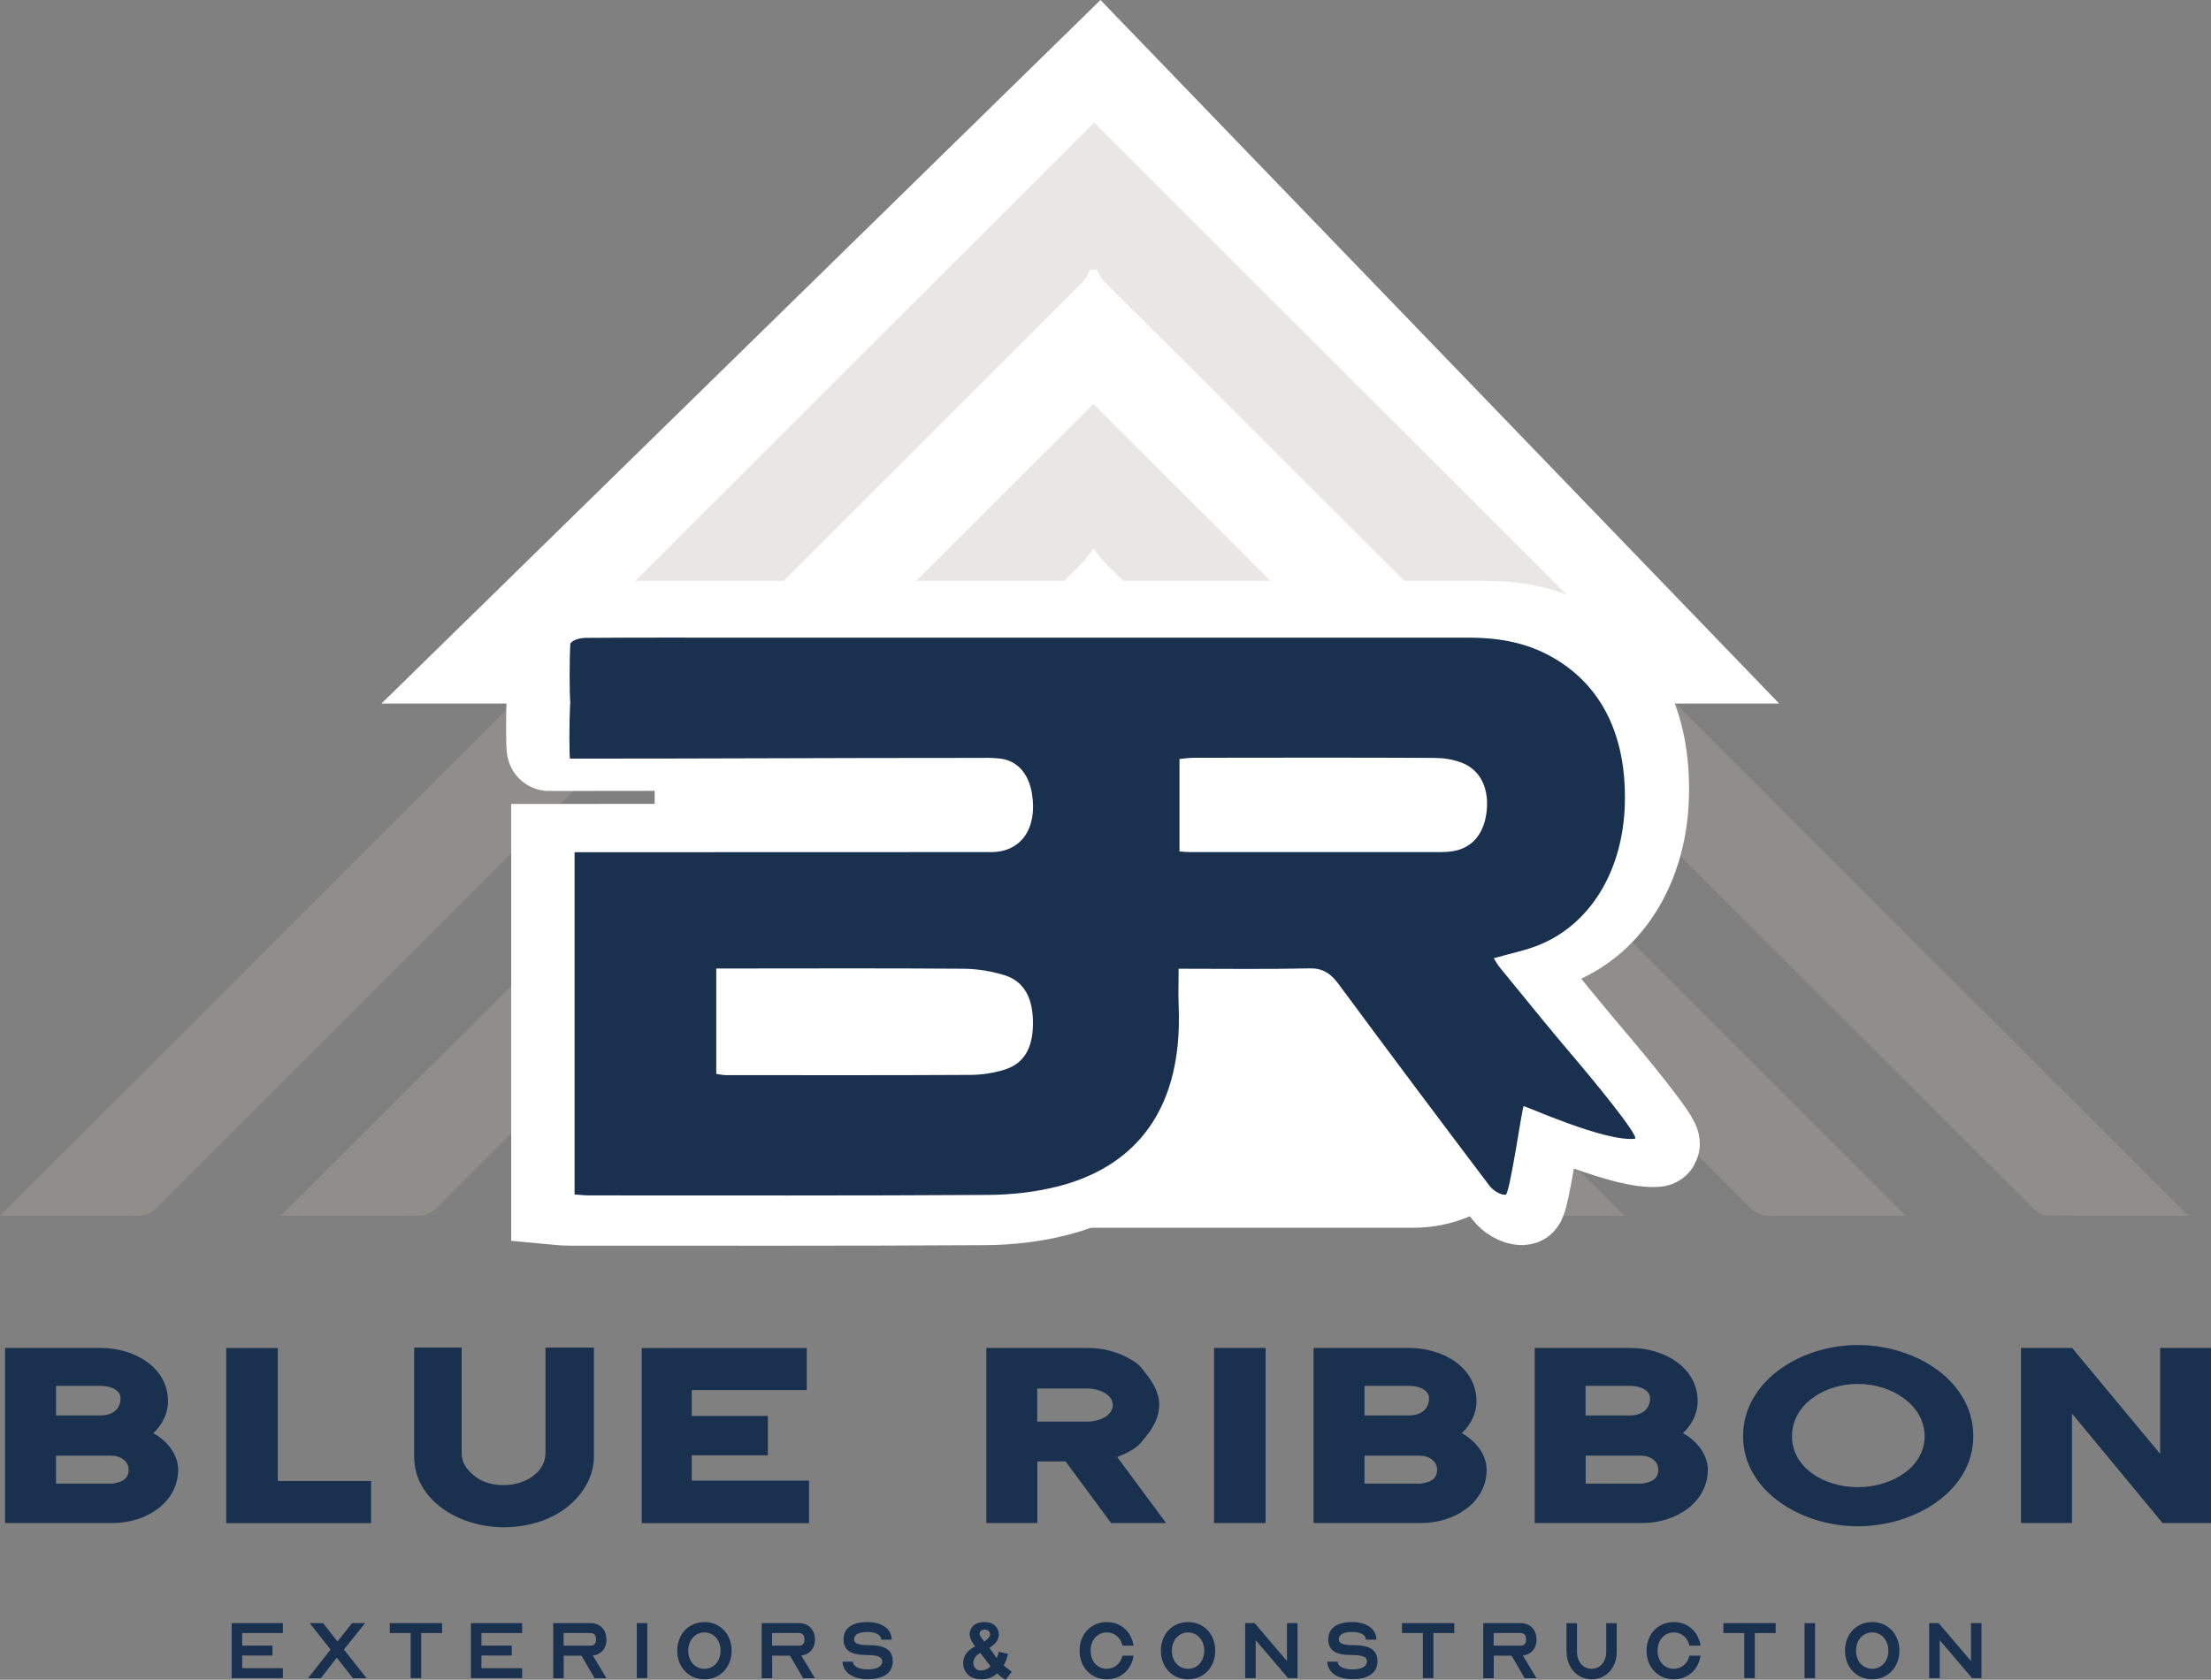
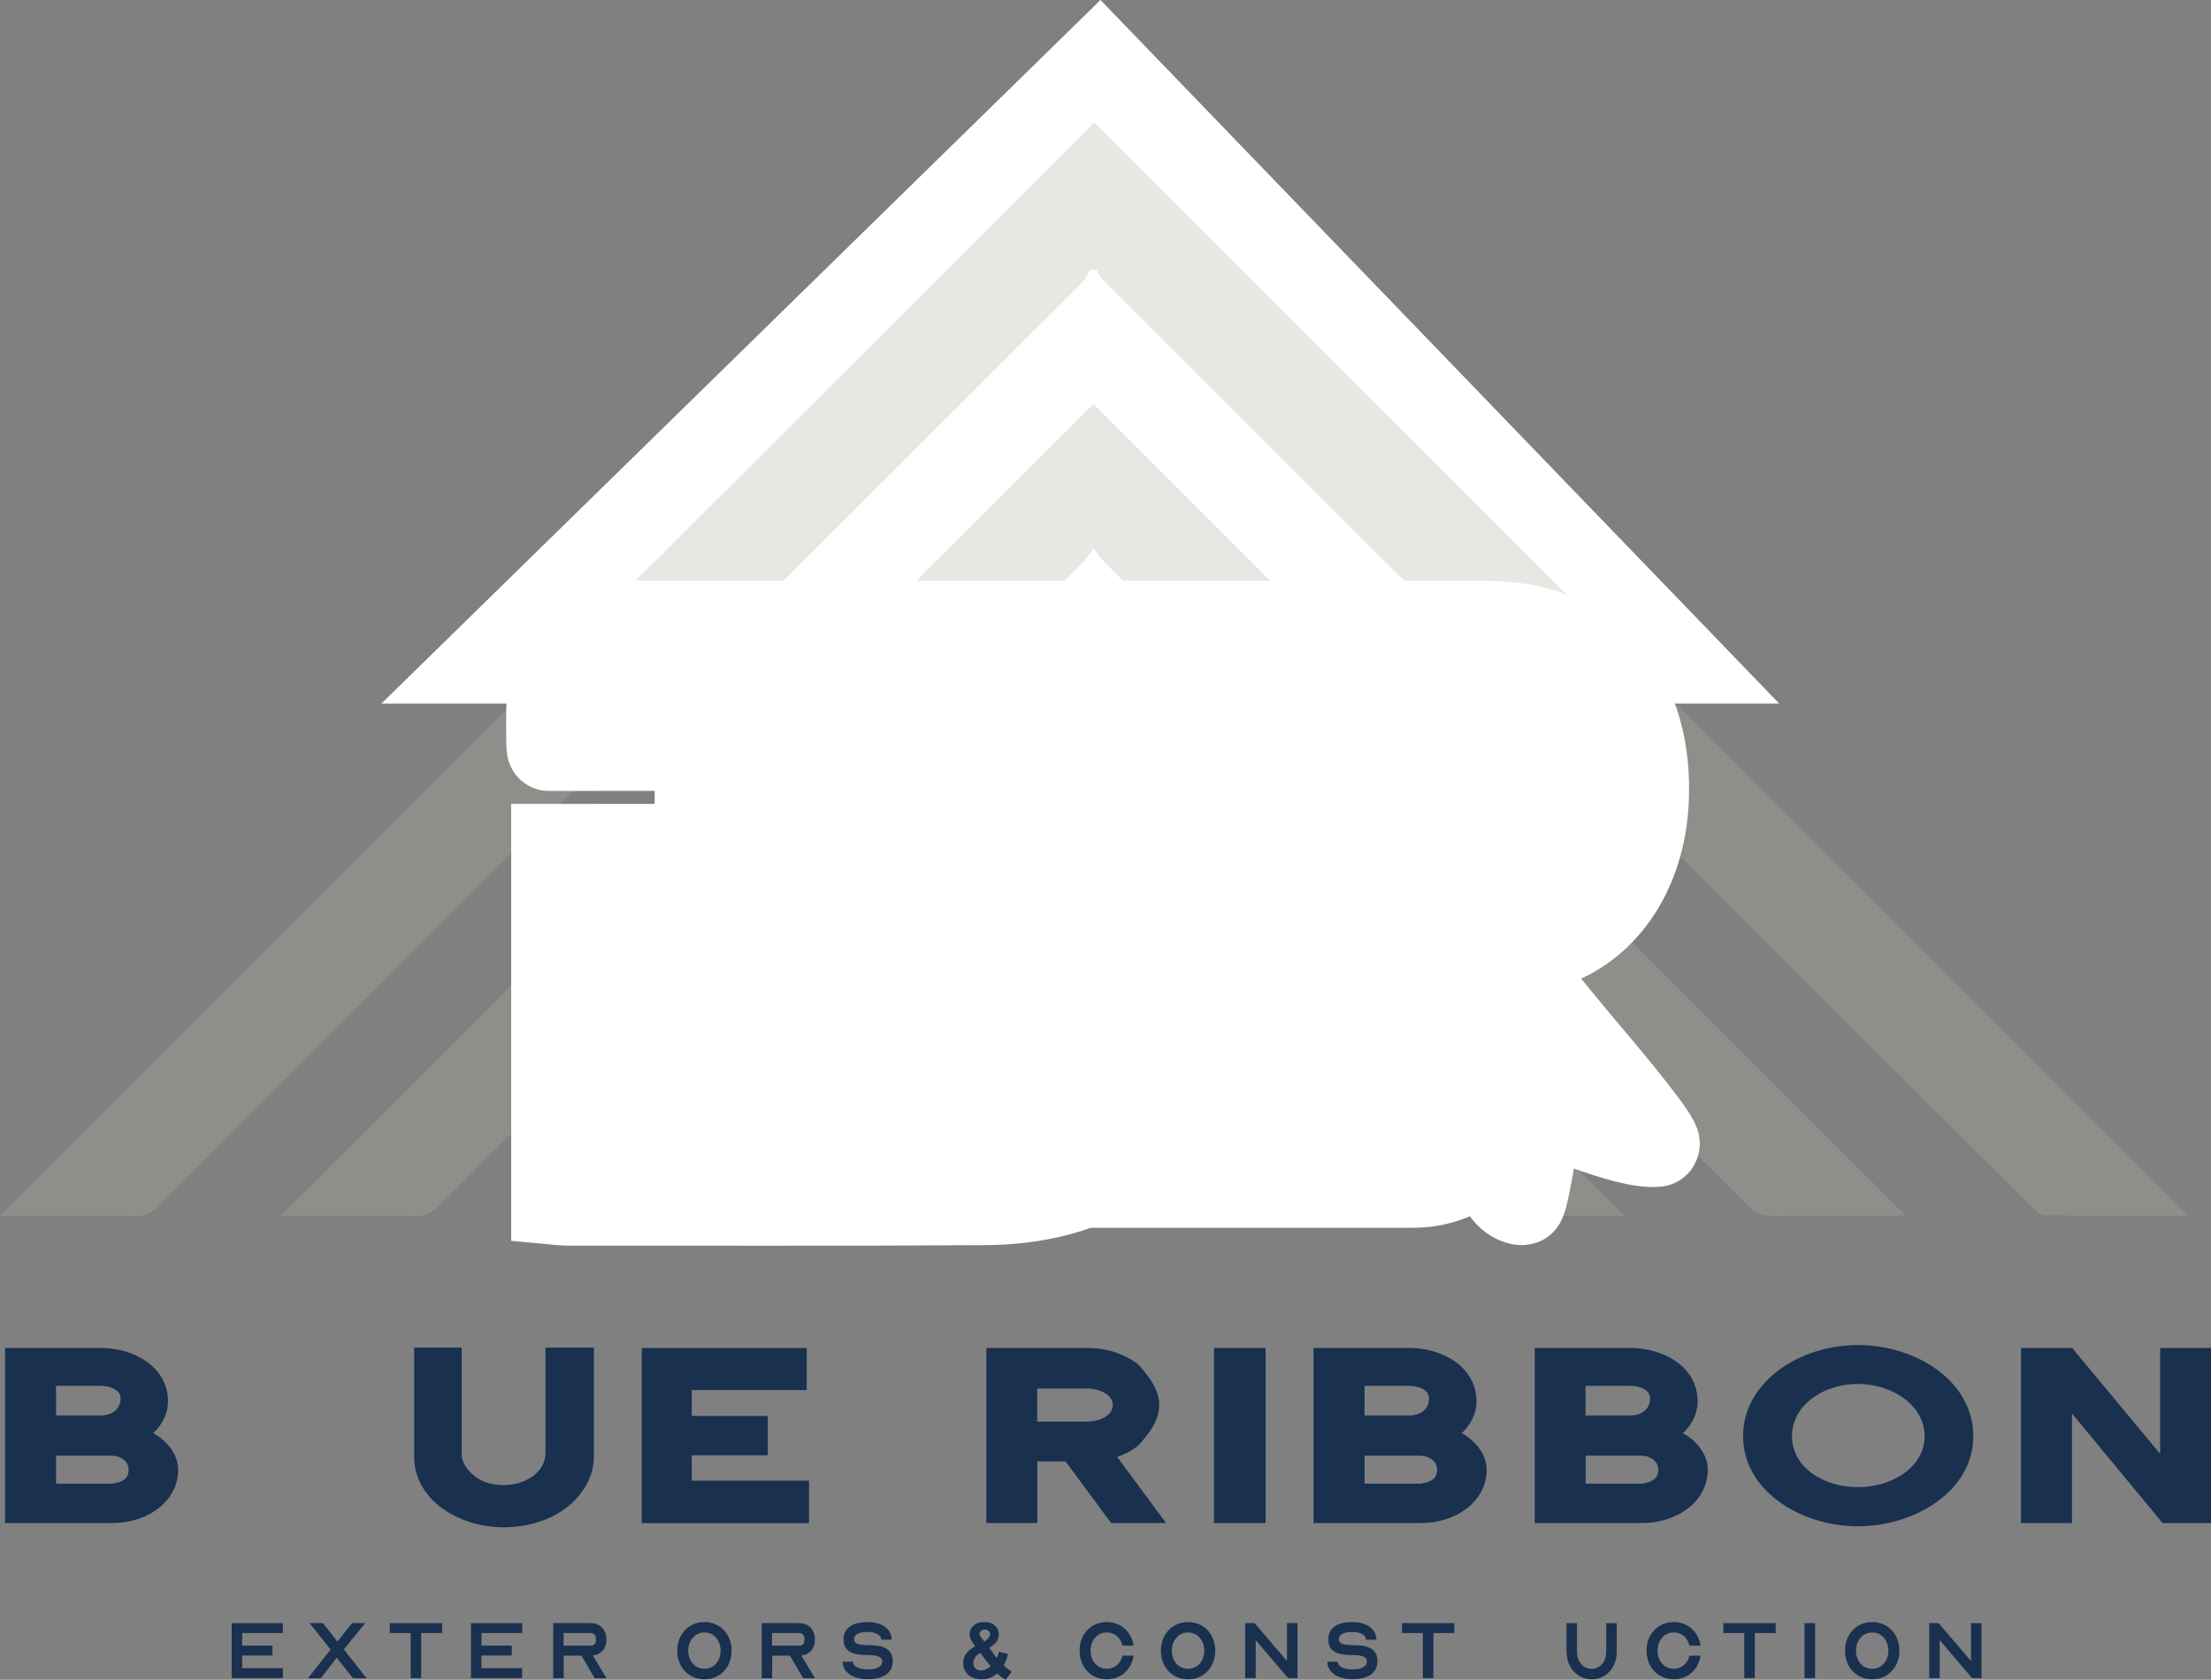
<svg xmlns="http://www.w3.org/2000/svg" id="Layer_1" viewBox="0 0 183.05 139.1">
  <rect x="0" y="0" width="183.05" height="139.1" fill="#808080" stroke="none" />
  <defs>
    <style>.cls-1{stroke:#fff;stroke-miterlimit:10;stroke-width:7px;}.cls-1,.cls-2{fill:#fff;}.cls-3{opacity:.3;}.cls-4{fill:#19304f;}.cls-4,.cls-5,.cls-2{stroke-width:0px;}.cls-5{fill:#b2afa5;}</style>
  </defs>
  <polygon class="cls-2" points="91.11 0 31.58 58.26 147.3 58.26 91.11 0" />
  <g class="cls-3">
    <path class="cls-5" d="M181.19,100.67c-3.95,0-7.89.02-11.84-.03-.35,0-.76-.31-1.04-.59-6.3-6.27-12.59-12.56-18.88-18.84-6.14-6.13-12.27-12.27-18.42-18.4-13.21-13.18-26.42-26.36-39.62-39.54-.25-.25-.4-.61-.59-.92-.17-.01-.34-.03-.51-.04-.21.34-.35.73-.63,1.01-25.55,25.55-51.12,51.09-76.67,76.65-.52.52-1.01.73-1.74.72-3.49-.04-6.98-.02-10.47-.02-.29,0-.59,0-.78,0C30.21,70.48,60.43,40.28,90.59,10.15c30.1,30.07,60.33,60.28,90.59,90.52Z" />
    <path class="cls-5" d="M90.55,45.42c-.45.57-.66.9-.94,1.18-17.77,17.76-35.54,35.52-53.3,53.29-.55.55-1.1.81-1.89.8-3.46-.04-6.92-.02-10.38-.02-.29,0-.58,0-.79,0,22.46-22.44,44.92-44.88,67.27-67.22,22.34,22.32,44.81,44.78,67.24,67.19-.09,0-.37.03-.66.03-3.52,0-7.04-.02-10.56.02-.7,0-1.17-.22-1.66-.7-17.8-17.81-35.62-35.61-53.42-53.41-.28-.28-.49-.61-.91-1.15Z" />
    <path class="cls-5" d="M134.52,100.67c-1.32,0-2.7,0-4.09,0-2.49,0-4.98.02-7.47-.02-.4,0-.8-.29-1.18-.48-.15-.08-.26-.25-.39-.38-10.01-9.98-20.02-19.96-30.03-29.95-.23-.23-.41-.53-.68-.89-.42.4-.71.66-.98.92-10.07,10.06-20.13,20.11-30.19,30.18-.44.44-.87.63-1.5.63-3.82-.03-7.65-.01-11.25-.01,14.59-14.58,29.28-29.26,43.87-43.84,14.49,14.48,29.18,29.16,43.87,43.84Z" />
  </g>
  <path class="cls-1" d="M45.47,57.28c-.08-.9-.08-3.92,0-5.18.29-.38.93-.48,1.41-.49,4.23-.04,8.46-.02,12.69-.02,21.07,0,42.14,0,63.21,0,2.42,0,4.78.34,7.02,1.53,4.45,2.37,6.7,6.79,6.53,12.82-.15,5.65-2.9,10.27-7.29,12.1-1.27.53-2.62.78-4.01,1.18.14.22.3.52.5.77,2.29,2.8,4.57,5.63,6.91,8.37.43.51,5.33,6.36,4.74,6.42-2.61.27-9.46-2.86-9.57-2.81-.12.06-1.2,7.63-1.56,7.64-.48.01-1.08-.37-1.41-.8-4.35-5.75-8.68-11.53-12.98-17.35-.7-.94-1.4-1.39-2.47-1.37-3.71.08-7.41.03-11.33.03,0,1.13-.04,2.14,0,3.15.44,10.07-4.76,14.15-10.3,15.59-1.98.51-4.03.74-6.05.75-11.49.07-22.98.04-34.48.04-.39,0-.78-.05-1.21-.09v-29.49c.51,0,.97,0,1.44,0,11.49,0,22.99,0,34.48-.01,2.58,0,3.99-2.06,3.51-5.03-.28-1.73-1.24-2.84-2.71-3.03-.71-.09-1.43-.07-2.15-.07-13.45,0-21.48.07-34.93.07-.08,0-.08-3.11,0-4.72ZM58.04,89.19c.37.05.61.1.84.1,7.02,0,14.03.02,21.05-.02.95,0,1.92-.15,2.84-.42,1.72-.5,2.51-1.78,2.56-3.87.05-2.28-.72-3.77-2.43-4.31-1.15-.36-2.36-.55-3.54-.56-6.66-.05-13.31-.02-19.97-.02-.43,0-.85,0-1.34,0v9.09ZM97.96,70.02c.35.02.62.06.9.06,7.18,0,14.36,0,21.54,0,.52,0,1.04-.03,1.54-.17,1.55-.43,2.45-1.8,2.53-3.78.07-1.78-.68-3.18-2.18-3.76-.75-.29-1.56-.41-2.35-.41-6.9-.03-13.8-.02-20.7-.01-.42,0-.84.07-1.28.1v7.98Z" />
  <rect class="cls-2" x="54.2" y="50.9" width="74.8" height="50.77" rx="12" ry="12" />
  <path class="cls-4" d="M8.31,111.62c2.89,0,5.6,1.65,5.6,4.42,0,1.01-.47,1.93-1.22,2.64,1.14.62,2.06,1.76,2.06,3.02,0,2.68-2.59,4.42-5.43,4.42H.42v-14.5h7.89ZM4.64,114.75v2.46h3.67c1.03,0,1.67-.54,1.67-1.42,0-.66-.77-1.03-1.67-1.03h-3.67ZM9.19,122.87c.11,0,.28-.04.45-.08.69-.15,1.01-.49,1.01-1.09,0-.69-.64-1.16-1.46-1.16h-4.55v2.32h4.55Z" />
-   <path class="cls-4" d="M23,111.62v11.02h7.72v3.49h-11.99v-14.5h4.27Z" />
  <path class="cls-4" d="M46.98,124.78c-1.42,1.14-3.39,1.69-5.27,1.69-3.75,0-7.42-2.27-7.42-5.85v-9.03h3.93v8.75c0,.75.39,1.33,1.05,1.87.66.54,1.5.77,2.44.77,1.78,0,3.45-1.07,3.45-2.64v-8.75h4.01v9.03c0,1.61-.86,3.09-2.19,4.16Z" />
  <path class="cls-4" d="M66.79,115.11h-9.52v2.14h6.3v3.26h-6.3v2.1h9.71v3.52h-13.85v-14.5h13.66v3.49Z" />
  <path class="cls-4" d="M90.01,111.62c1.29,0,2.57.32,3.64.97.09.06.21.11.3.19.11.06.22.15.32.24s.21.21.28.32c.09.09.17.21.24.3.62.77,1.18,1.65,1.18,2.7s-.54,1.95-1.18,2.72c-.08.09-.17.19-.24.3l-.28.3c-.45.41-1.16.77-1.78.99l4.05,5.47h-4.55l-3.77-5.1h-2.34v5.1h-4.22v-14.5h8.36ZM85.87,114.98v2.74h4.14c1.07,0,2.12-.53,2.12-1.37s-1.07-1.37-2.12-1.37h-4.14Z" />
  <path class="cls-4" d="M104.78,111.62v14.5h-4.27v-14.5h4.27Z" />
  <path class="cls-4" d="M116.64,111.62c2.89,0,5.6,1.65,5.6,4.42,0,1.01-.47,1.93-1.22,2.64,1.14.62,2.06,1.76,2.06,3.02,0,2.68-2.59,4.42-5.43,4.42h-8.9v-14.5h7.89ZM112.97,114.75v2.46h3.67c1.03,0,1.67-.54,1.67-1.42,0-.66-.77-1.03-1.67-1.03h-3.67ZM117.52,122.87c.11,0,.28-.04.45-.08.69-.15,1.01-.49,1.01-1.09,0-.69-.64-1.16-1.46-1.16h-4.55v2.32h4.55Z" />
  <path class="cls-4" d="M134.95,111.62c2.89,0,5.6,1.65,5.6,4.42,0,1.01-.47,1.93-1.22,2.64,1.14.62,2.06,1.76,2.06,3.02,0,2.68-2.59,4.42-5.43,4.42h-8.9v-14.5h7.89ZM131.27,114.75v2.46h3.67c1.03,0,1.67-.54,1.67-1.42,0-.66-.77-1.03-1.67-1.03h-3.67ZM135.83,122.87c.11,0,.28-.04.45-.08.69-.15,1.01-.49,1.01-1.09,0-.69-.64-1.16-1.46-1.16h-4.55v2.32h4.55Z" />
  <path class="cls-4" d="M163.37,118.93c0,4.53-4.82,7.46-9.56,7.46s-9.5-2.96-9.5-7.46,4.68-7.55,9.5-7.55,9.56,2.98,9.56,7.55ZM159.34,118.93c0-2.55-2.68-4.33-5.53-4.33s-5.45,1.76-5.45,4.33,2.6,4.22,5.45,4.22,5.53-1.67,5.53-4.22Z" />
  <path class="cls-4" d="M183.05,111.62v14.5h-4.01l-7.5-9.07v9.07h-4.22v-14.5h4.23l7.29,8.77v-8.77h4.2Z" />
  <path class="cls-4" d="M19.18,134.41h4.24v.82h-3.37v1.04h2.51v.82h-2.51v1.05h3.37v.82h-4.24v-4.55Z" />
  <path class="cls-4" d="M27.37,136.6l-1.73-2.19h1.1l1.2,1.52,1.2-1.52h1.09l-1.76,2.18,1.88,2.38h-1.13l-1.34-1.7-1.32,1.7h-1.06l1.86-2.36Z" />
  <path class="cls-4" d="M34,135.23h-1.73v-.82h4.33v.82h-1.73v3.73h-.87v-3.73Z" />
  <path class="cls-4" d="M38.99,134.41h4.24v.82h-3.37v1.04h2.51v.82h-2.51v1.05h3.37v.82h-4.24v-4.55Z" />
  <path class="cls-4" d="M45.79,134.41h3.12c.78,0,1.3.55,1.3,1.37,0,.73-.46,1.24-1.13,1.31l1.13,1.88h-.98l-1.09-1.87h-1.47v1.87h-.87v-4.55ZM48.91,136.28c.26,0,.43-.18.43-.46v-.13c0-.27-.17-.46-.43-.46h-2.25v1.04h2.25Z" />
-   <path class="cls-4" d="M52.72,134.41h.87v4.55h-.87v-4.55Z" />
  <path class="cls-4" d="M56.07,136.69c0-1.37.95-2.37,2.25-2.37s2.25,1,2.25,2.37-.95,2.37-2.25,2.37-2.25-1-2.25-2.37ZM59.66,136.69c0-.87-.57-1.51-1.34-1.51s-1.34.64-1.34,1.51.56,1.5,1.34,1.5,1.34-.64,1.34-1.5Z" />
  <path class="cls-4" d="M63.05,134.41h3.12c.78,0,1.3.55,1.3,1.37,0,.73-.46,1.24-1.13,1.31l1.13,1.88h-.98l-1.09-1.87h-1.47v1.87h-.87v-4.55ZM66.17,136.28c.26,0,.43-.18.43-.46v-.13c0-.27-.17-.46-.43-.46h-2.25v1.04h2.25Z" />
  <path class="cls-4" d="M69.76,137.6h.86c0,.39.49.64,1.21.64.78,0,1.21-.24,1.21-.67,0-.36-.38-.52-1.25-.52-1.37,0-1.95-.39-1.95-1.3s.69-1.43,1.99-1.43c1.19,0,1.99.58,1.99,1.46h-.86c0-.39-.46-.64-1.13-.64-.73,0-1.12.21-1.12.61,0,.34.34.48,1.17.48,1.42,0,2.03.41,2.03,1.34s-.73,1.48-2.08,1.48c-1.24,0-2.07-.58-2.07-1.46Z" />
  <path class="cls-4" d="M82.55,138.57c-.18.16-.36.29-.56.36-.2.08-.44.13-.72.13-.54,0-.95-.16-1.22-.48-.21-.25-.31-.53-.31-.85,0-.3.08-.57.25-.8.16-.23.41-.43.74-.6-.15-.19-.25-.36-.33-.53s-.12-.33-.12-.48c0-.28.11-.52.32-.71.21-.19.51-.29.9-.29s.67.1.88.3c.21.2.31.45.31.74,0,.19-.05.36-.15.53-.11.18-.32.36-.63.57l.6.84c.08-.13.14-.31.19-.52l.76.18c-.08.28-.14.48-.2.62-.06.13-.11.24-.17.32.09.09.21.19.36.3.14.11.25.19.32.22l-.51.68c-.25-.13-.48-.31-.7-.53ZM81.62,138.25c.12-.05.25-.14.39-.26l-.85-1.11c-.19.1-.34.22-.43.37-.1.15-.15.29-.15.44,0,.2.06.35.18.47s.27.17.46.17c.13,0,.27-.03.39-.08ZM81.72,135.75c.16-.14.25-.27.25-.4,0-.12-.04-.22-.12-.29s-.19-.12-.33-.12c-.13,0-.23.04-.31.11-.08.07-.12.15-.11.25,0,.1.07.23.2.39l.2.25.22-.18Z" />
  <path class="cls-4" d="M89.38,136.69c0-1.37.95-2.37,2.25-2.37,1.17,0,2.04.8,2.22,1.95h-.92c-.15-.65-.64-1.09-1.3-1.09-.78,0-1.34.64-1.34,1.51s.56,1.5,1.34,1.5c.65,0,1.15-.44,1.3-1.09h.92c-.17,1.16-1.05,1.96-2.22,1.96-1.3,0-2.25-1-2.25-2.37Z" />
  <path class="cls-4" d="M96.11,136.69c0-1.37.95-2.37,2.25-2.37s2.25,1,2.25,2.37-.95,2.37-2.25,2.37-2.25-1-2.25-2.37ZM99.7,136.69c0-.87-.57-1.51-1.34-1.51s-1.34.64-1.34,1.51.56,1.5,1.34,1.5,1.34-.64,1.34-1.5Z" />
  <path class="cls-4" d="M103.09,134.41h.78l2.68,3.14v-3.14h.87v4.55h-.78l-2.68-3.14v3.14h-.87v-4.55Z" />
  <path class="cls-4" d="M109.89,137.6h.86c0,.39.49.64,1.21.64.78,0,1.21-.24,1.21-.67,0-.36-.38-.52-1.25-.52-1.37,0-1.95-.39-1.95-1.3s.69-1.43,1.99-1.43c1.19,0,1.99.58,1.99,1.46h-.86c0-.39-.46-.64-1.13-.64-.73,0-1.12.21-1.12.61,0,.34.34.48,1.17.48,1.42,0,2.03.41,2.03,1.34s-.73,1.48-2.08,1.48c-1.24,0-2.07-.58-2.07-1.46Z" />
  <path class="cls-4" d="M117.8,135.23h-1.73v-.82h4.33v.82h-1.73v3.73h-.87v-3.73Z" />
-   <path class="cls-4" d="M122.79,134.41h3.12c.78,0,1.3.55,1.3,1.37,0,.73-.46,1.24-1.13,1.31l1.13,1.88h-.98l-1.09-1.87h-1.47v1.87h-.87v-4.55ZM125.91,136.28c.26,0,.43-.18.43-.46v-.13c0-.27-.17-.46-.43-.46h-2.25v1.04h2.25Z" />
  <path class="cls-4" d="M129.69,136.78v-2.37h.87v2.37c0,.82.5,1.41,1.21,1.41s1.21-.59,1.21-1.41v-2.37h.87v2.37c0,1.31-.88,2.28-2.07,2.28s-2.08-.97-2.08-2.28Z" />
  <path class="cls-4" d="M136.32,136.69c0-1.37.95-2.37,2.25-2.37,1.17,0,2.04.8,2.22,1.95h-.92c-.15-.65-.64-1.09-1.3-1.09-.78,0-1.34.64-1.34,1.51s.56,1.5,1.34,1.5c.65,0,1.15-.44,1.3-1.09h.92c-.17,1.16-1.05,1.96-2.22,1.96-1.3,0-2.25-1-2.25-2.37Z" />
  <path class="cls-4" d="M144.41,135.23h-1.73v-.82h4.33v.82h-1.73v3.73h-.87v-3.73Z" />
  <path class="cls-4" d="M149.4,134.41h.87v4.55h-.87v-4.55Z" />
  <path class="cls-4" d="M152.75,136.69c0-1.37.95-2.37,2.25-2.37s2.25,1,2.25,2.37-.95,2.37-2.25,2.37-2.25-1-2.25-2.37ZM156.34,136.69c0-.87-.57-1.51-1.34-1.51s-1.34.64-1.34,1.51.56,1.5,1.34,1.5,1.34-.64,1.34-1.5Z" />
  <path class="cls-4" d="M159.72,134.41h.78l2.68,3.14v-3.14h.87v4.55h-.78l-2.68-3.14v3.14h-.87v-4.55Z" />
-   <path class="cls-4" d="M47.22,58.27c-.08-.87-.08-3.76,0-4.98.28-.37.89-.47,1.36-.47,4.06-.03,8.13-.02,12.19-.02,20.24,0,40.49,0,60.73,0,2.32,0,4.59.32,6.74,1.47,4.27,2.28,6.44,6.53,6.28,12.32-.15,5.43-2.78,9.86-7,11.62-1.22.51-2.51.75-3.85,1.14.14.21.28.5.48.74,2.2,2.69,4.39,5.41,6.64,8.04.42.49,5.12,6.11,4.55,6.17-2.51.26-9.09-2.75-9.2-2.7-.11.05-1.15,7.33-1.49,7.34-.46.01-1.03-.35-1.35-.77-4.18-5.53-8.34-11.08-12.47-16.67-.67-.91-1.34-1.33-2.37-1.31-3.56.08-7.12.03-10.88.03,0,1.08-.04,2.05,0,3.02.42,9.68-4.58,13.59-9.9,14.98-1.9.49-3.87.71-5.82.73-11.04.07-22.08.04-33.12.04-.37,0-.75-.05-1.17-.08v-28.34c.49,0,.94,0,1.38,0,11.04,0,22.08,0,33.12-.01,2.48,0,3.83-1.98,3.37-4.83-.27-1.66-1.2-2.73-2.61-2.91-.68-.09-1.38-.06-2.07-.06-12.92,0-20.64.06-33.56.06-.08,0-.08-2.99,0-4.54ZM59.3,88.93c.36.05.58.1.81.1,6.74,0,13.48.02,20.22-.02.91,0,1.84-.14,2.73-.4,1.66-.48,2.41-1.71,2.46-3.71.04-2.19-.69-3.62-2.34-4.14-1.1-.34-2.26-.53-3.4-.54-6.4-.05-12.79-.02-19.19-.02-.41,0-.82,0-1.29,0v8.73ZM97.65,70.51c.34.02.6.05.86.05,6.9,0,13.8,0,20.69,0,.5,0,1-.03,1.48-.16,1.49-.41,2.35-1.73,2.43-3.63.07-1.71-.66-3.06-2.09-3.61-.72-.28-1.5-.39-2.25-.4-6.63-.03-13.26-.02-19.89-.01-.4,0-.81.06-1.23.1v7.66Z" />
</svg>